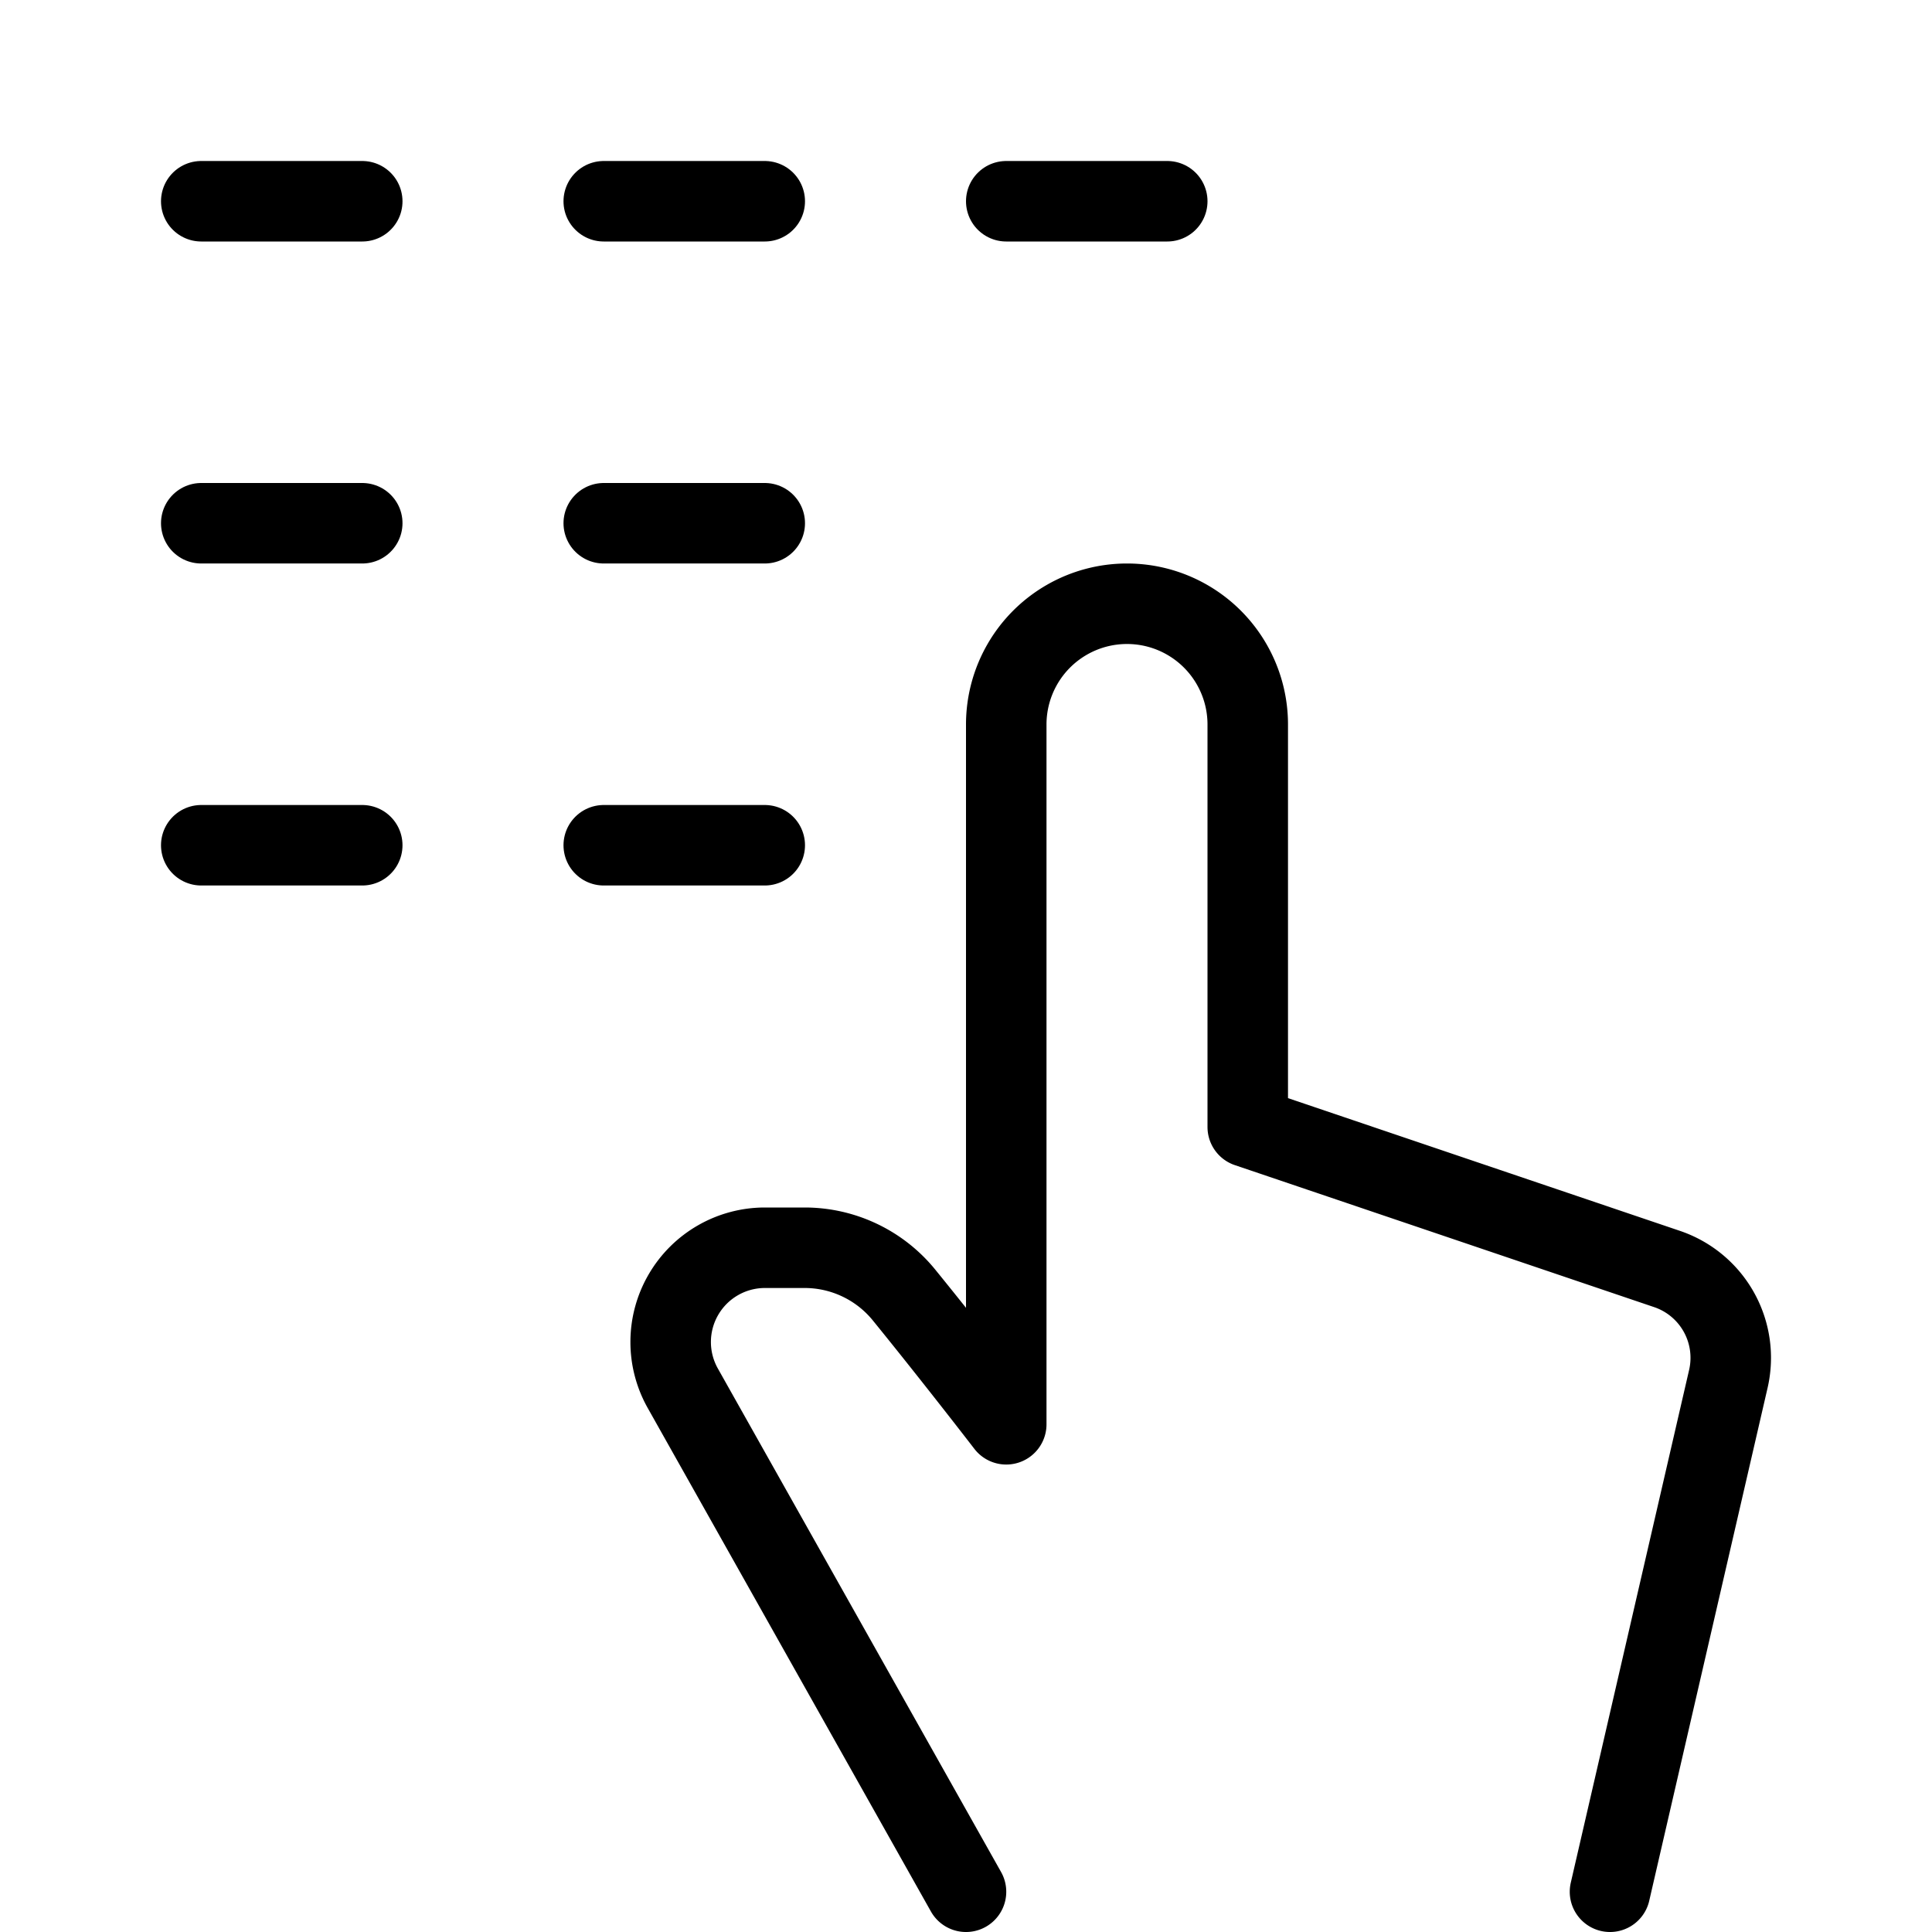
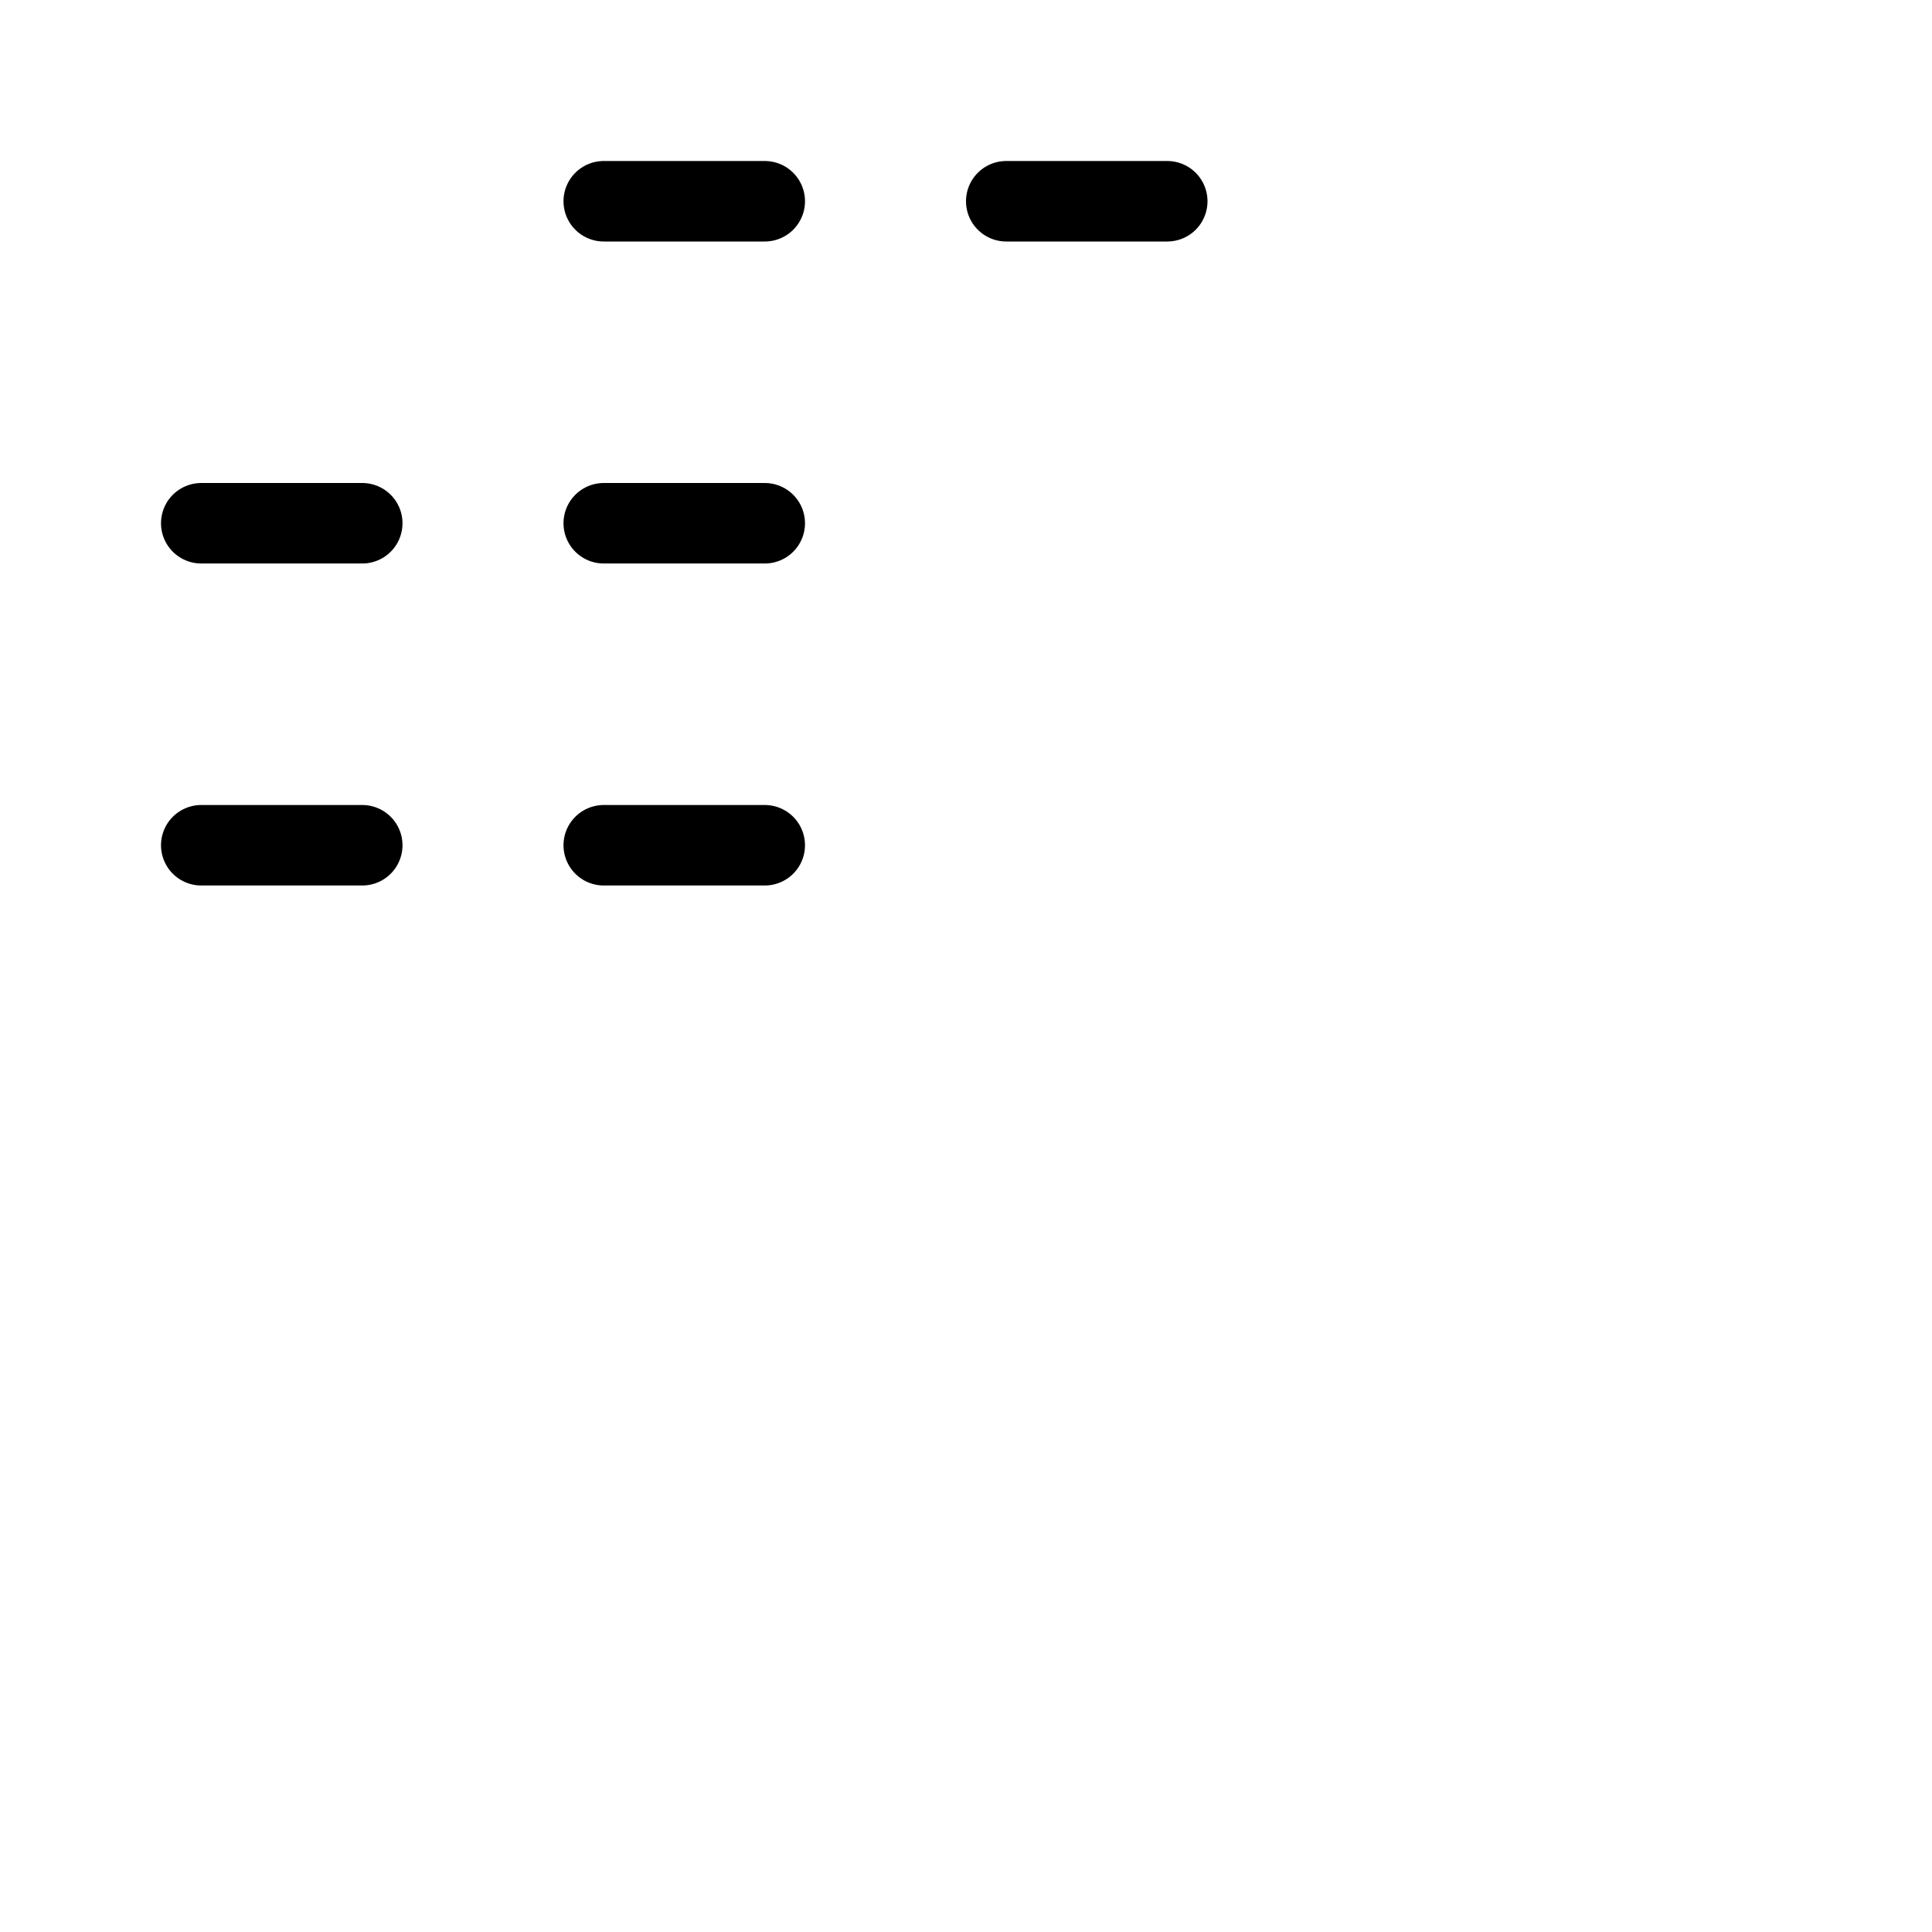
<svg xmlns="http://www.w3.org/2000/svg" viewBox="0 0 24 24">
  <g transform="matrix(1,0,0,1,0,0)">
-     <path d="M2.5 2.5L4.5 2.5" fill="none" stroke="#000000" stroke-linecap="round" stroke-linejoin="round" />
    <path d="M2.5 6.5L4.5 6.5" fill="none" stroke="#000000" stroke-linecap="round" stroke-linejoin="round" />
    <path d="M2.5 10.5L4.5 10.5" fill="none" stroke="#000000" stroke-linecap="round" stroke-linejoin="round" />
    <path d="M7.5 2.5L9.5 2.5" fill="none" stroke="#000000" stroke-linecap="round" stroke-linejoin="round" />
    <path d="M7.5 6.5L9.5 6.5" fill="none" stroke="#000000" stroke-linecap="round" stroke-linejoin="round" />
    <path d="M7.5 10.5L9.5 10.5" fill="none" stroke="#000000" stroke-linecap="round" stroke-linejoin="round" />
    <path d="M12.5 2.5L14.5 2.5" fill="none" stroke="#000000" stroke-linecap="round" stroke-linejoin="round" />
-     <path d="M20,23.5l1.47-6.37a1.165,1.165,0,0,0-.761-1.366L15.5,14V9a1.5,1.5,0,1,0-3,0v8.693s-.629-.817-1.265-1.6A1.592,1.592,0,0,0,10,15.5H9.5a1.171,1.171,0,0,0-1.019,1.744L12,23.5" fill="none" stroke="#000000" stroke-linecap="round" stroke-linejoin="round" />
  </g>
</svg>